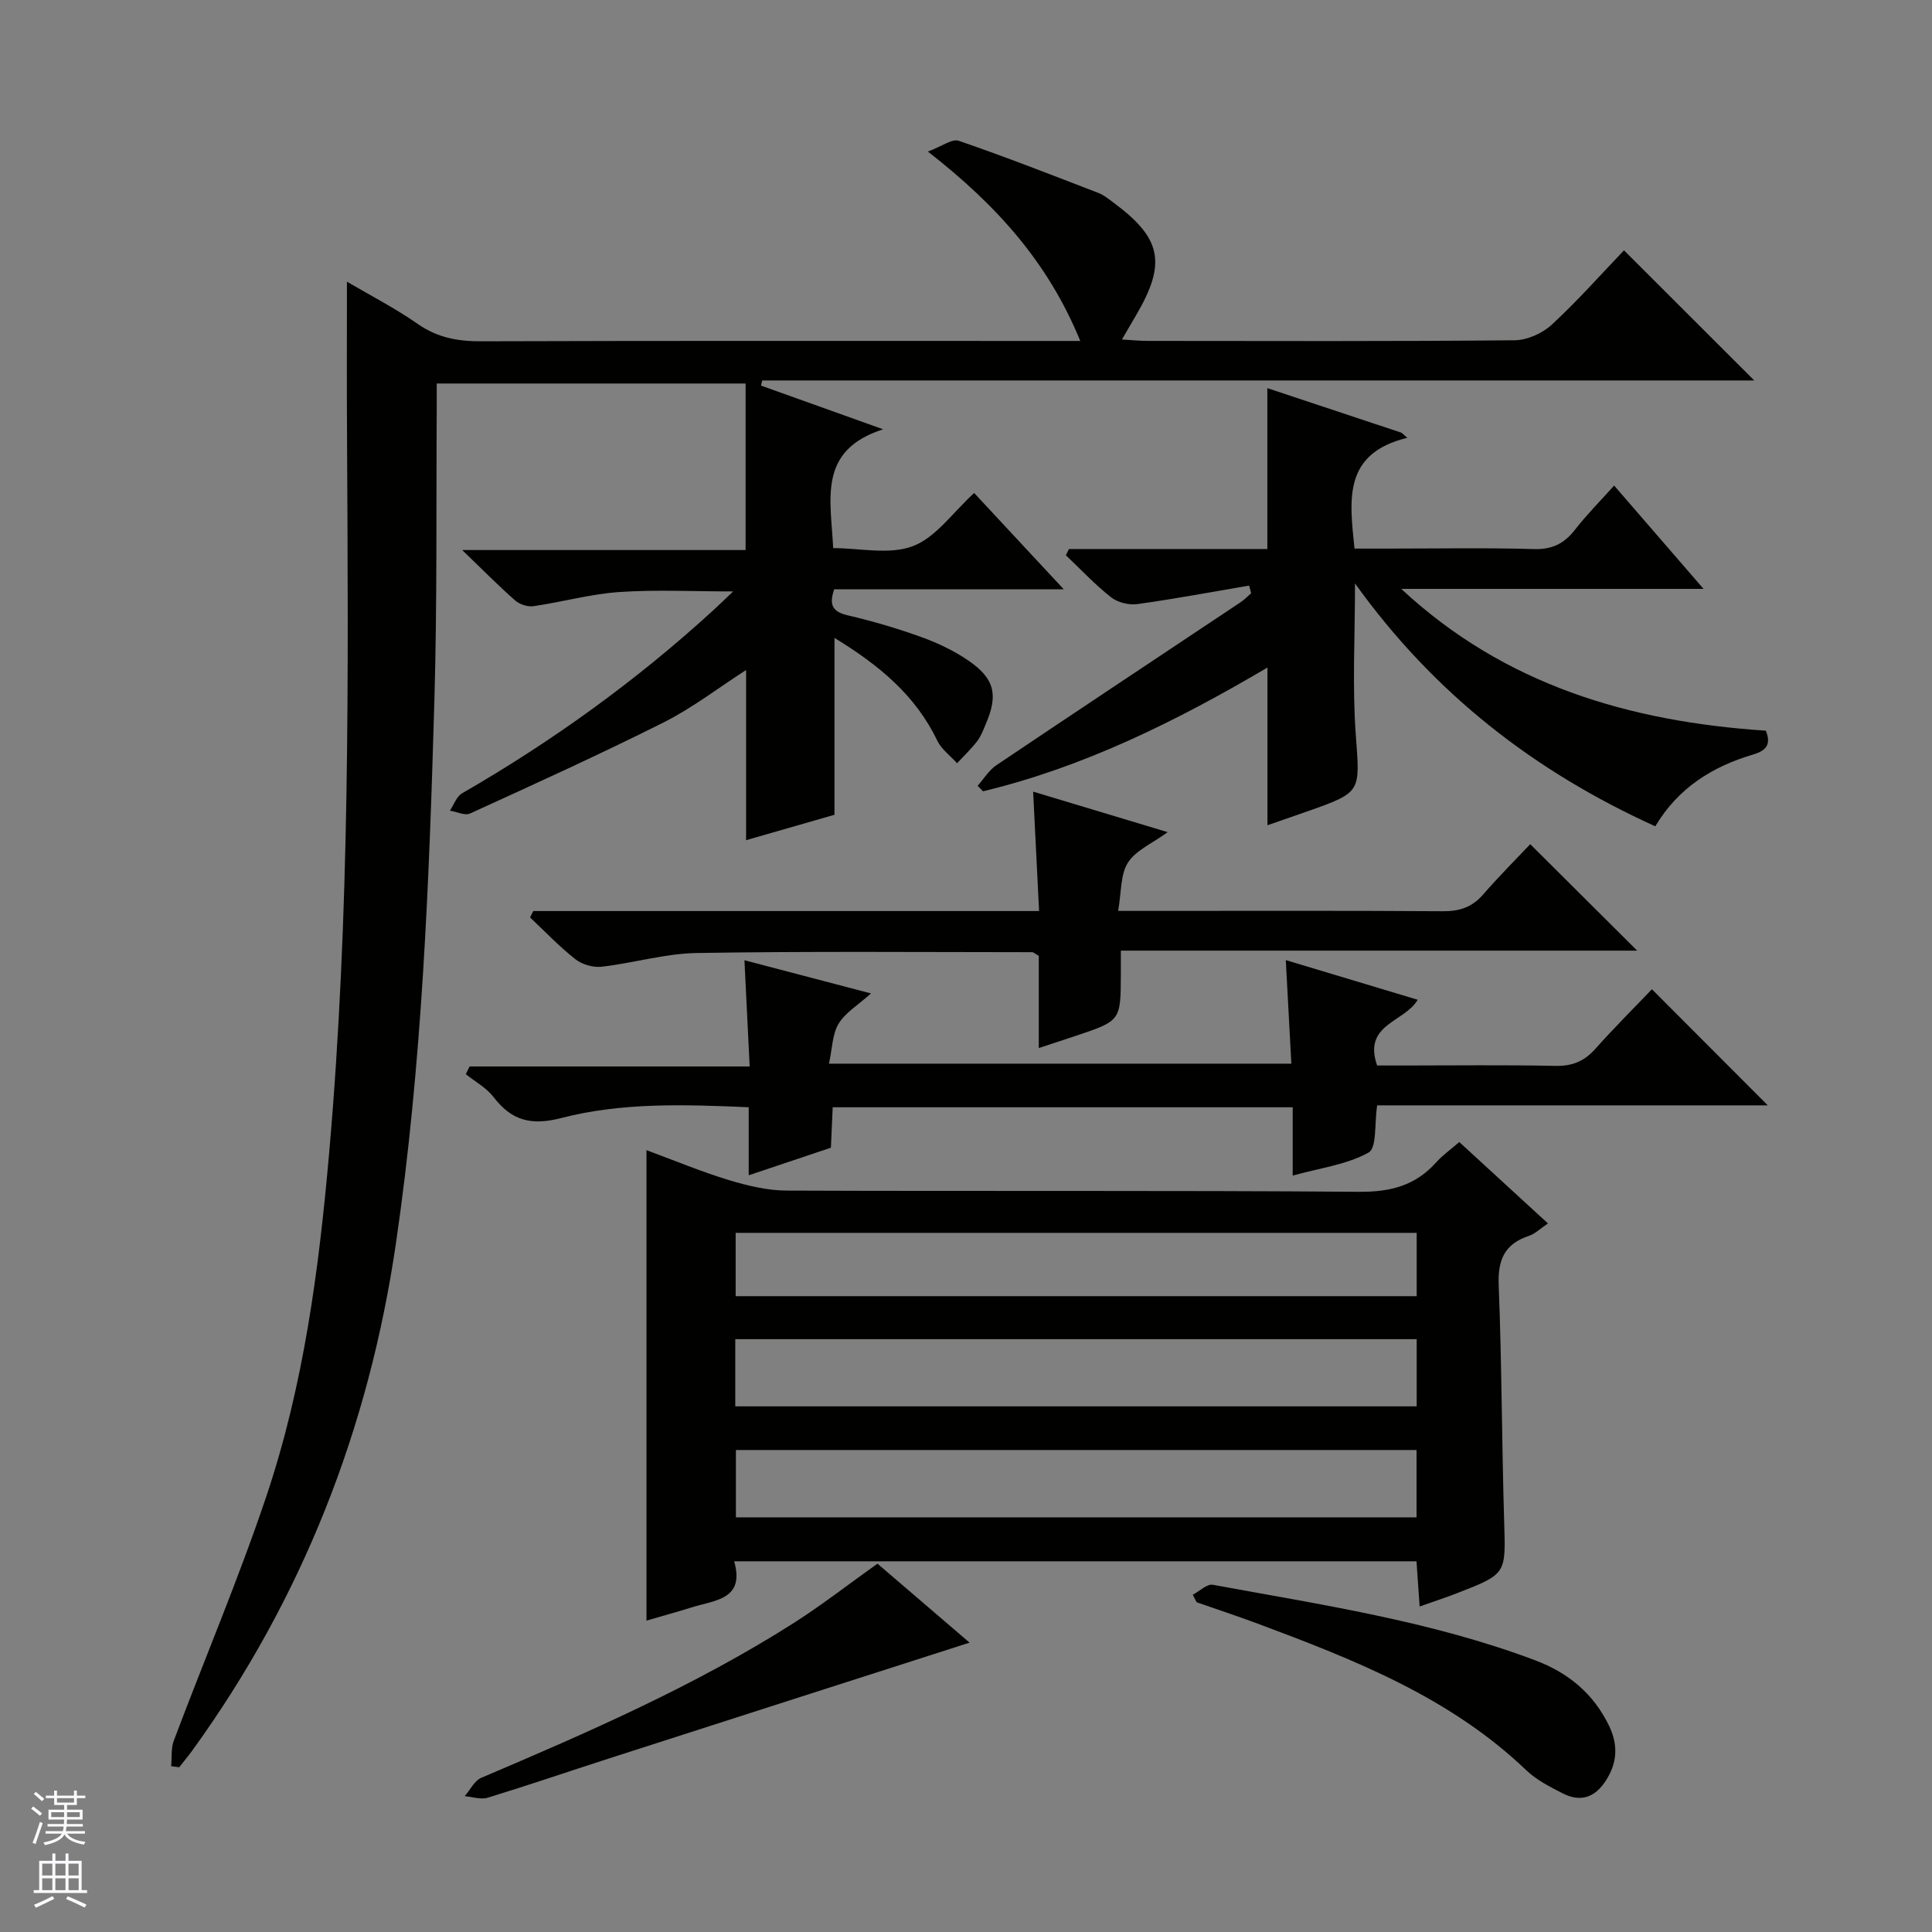
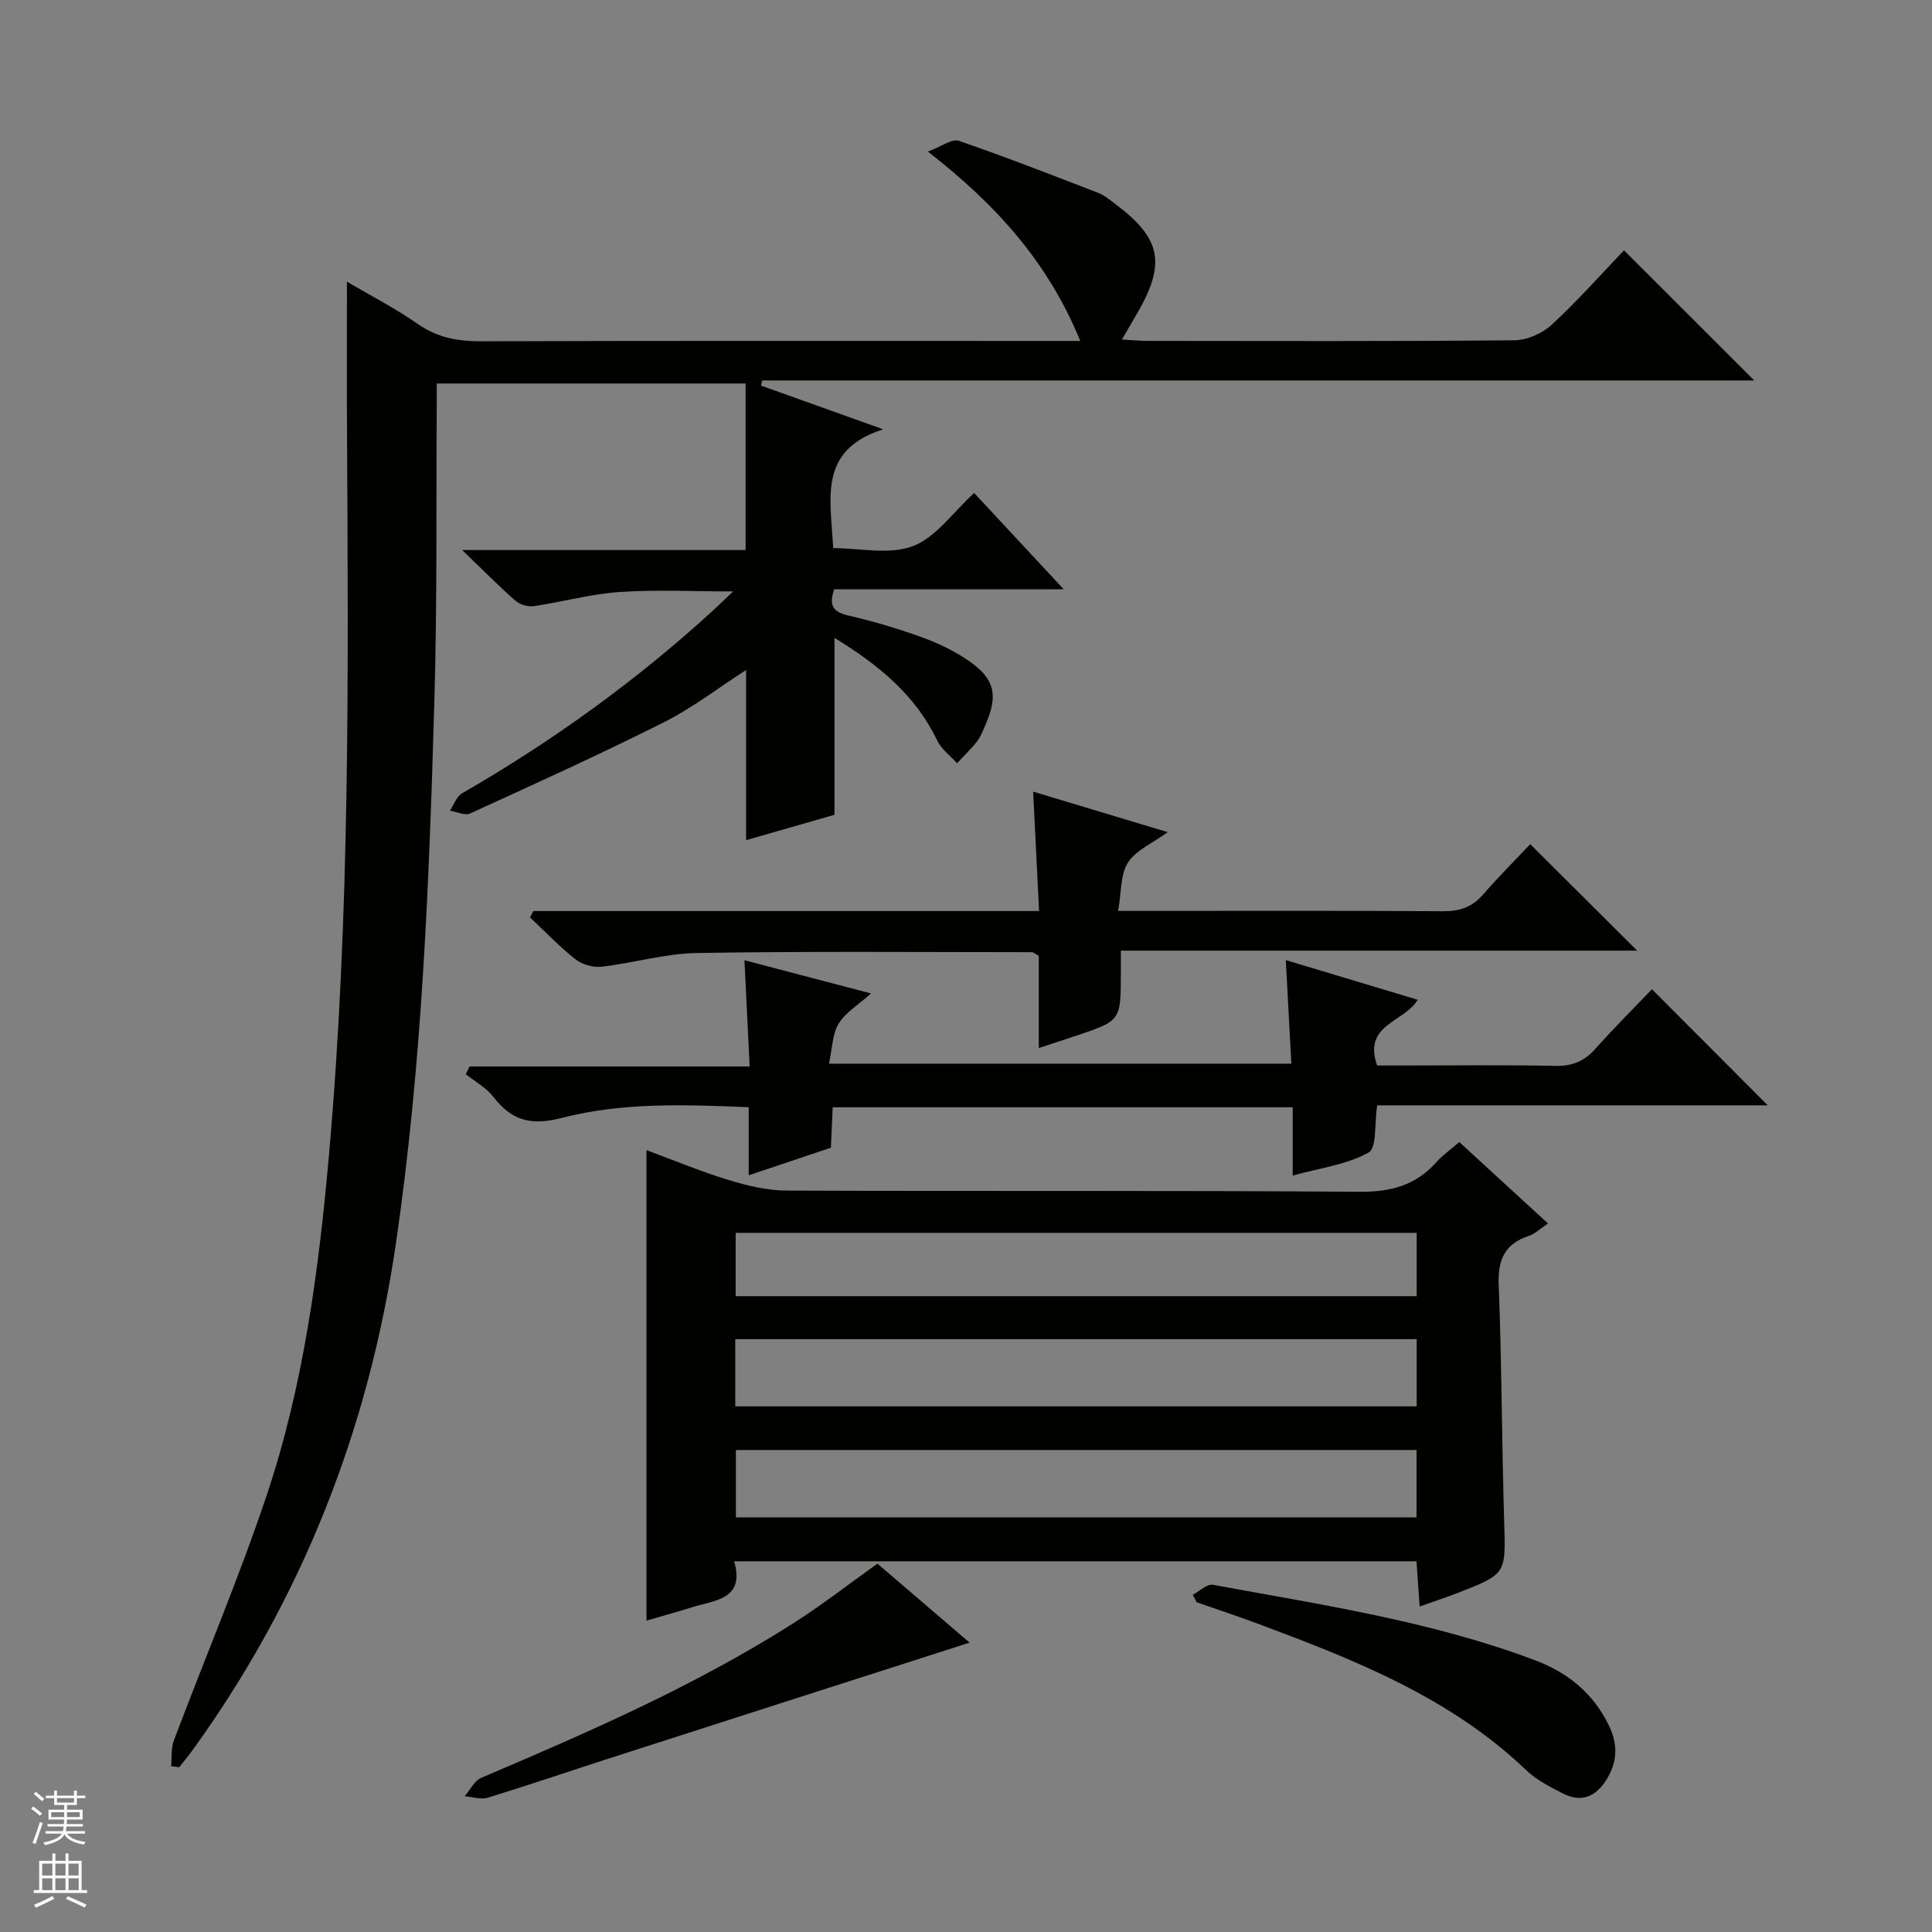
<svg xmlns="http://www.w3.org/2000/svg" enable-background="new 0 0 400 400" viewBox="0 0 400 400">
  <rect x="0" y="0" width="400" height="400" fill="#808080" stroke="none" />
  <g fill="#010100">
    <path d="m71.83 58.32c4.76 2.8 9.93 5.45 14.66 8.75 4.07 2.84 8.28 3.61 13.11 3.59 39.16-.13 78.32-.07 117.48-.07h6.58c-6.64-16.21-17.23-28.05-31.55-39.21 2.9-1.08 5.01-2.71 6.39-2.23 9.71 3.34 19.28 7.08 28.87 10.78 1.21.47 2.29 1.36 3.35 2.16 9.74 7.25 10.77 12.4 4.63 22.94-.9 1.55-1.81 3.11-3.07 5.26 2.12.12 3.71.29 5.29.29 25.33.02 50.66.11 75.98-.13 2.62-.02 5.77-1.42 7.72-3.22 5.36-4.95 10.21-10.44 14.96-15.4 9.37 9.36 18.14 18.11 26.97 26.94-68.29 0-136.84 0-205.39 0-.09.35-.17.71-.26 1.06 7.89 2.83 15.79 5.65 25.29 9.05-13.63 4.38-10.81 14.51-10.34 24.6 5.51 0 11.63 1.44 16.51-.41 4.75-1.8 8.24-6.95 12.68-11 5.82 6.25 11.73 12.6 18.54 19.93-8.9 0-16.62 0-24.34 0-7.65 0-15.3 0-23.18 0-1.02 3.03-.57 4.61 2.77 5.39 5.17 1.2 10.29 2.71 15.28 4.51 3.41 1.23 6.79 2.84 9.76 4.88 5.44 3.74 6.17 7.11 3.57 13.14-.52 1.21-.99 2.51-1.78 3.54-1.25 1.62-2.76 3.05-4.16 4.56-1.4-1.56-3.24-2.89-4.11-4.7-4.52-9.43-12.1-15.64-21.27-21.25v36.62c-5.76 1.65-12.06 3.46-18.3 5.26 0-11.84 0-23.4 0-35.23-5.68 3.65-11.08 7.83-17.06 10.84-13.2 6.63-26.66 12.73-40.1 18.87-1.07.49-2.76-.37-4.16-.6.82-1.22 1.37-2.92 2.51-3.58 18.67-10.76 36.03-23.28 51.94-37.83 1.22-1.12 2.41-2.28 4.19-3.97-8.33 0-16.01-.4-23.64.13-5.92.41-11.75 2.06-17.66 2.92-1.21.18-2.89-.35-3.82-1.17-3.38-2.96-6.53-6.17-10.98-10.45h58.68c0-11.92 0-23 0-34.48-21.52 0-42.41 0-63.95 0 0 1.57.01 3.19 0 4.81-.13 20.33.1 40.66-.49 60.97-1.08 37.55-2.52 75.1-7.97 112.33-5.61 38.29-19.37 73.42-42.12 104.88-.87 1.2-1.82 2.33-2.74 3.5-.55-.07-1.11-.15-1.66-.22.16-1.77-.06-3.68.54-5.28 6.37-16.92 13.46-33.6 19.21-50.73 7.69-22.94 10.83-46.78 12.95-70.87 4.34-49.34 3.98-98.76 3.71-148.2-.07-10.63-.02-21.27-.02-32.27z" />
    <path d="m133.85 335.53c0-32.75 0-64.67 0-97.4 5.93 2.19 11.38 4.47 17 6.18 3.91 1.18 8.05 2.18 12.09 2.19 39.5.16 79-.06 118.49.25 6.49.05 11.63-1.3 15.92-6.1 1.3-1.46 2.95-2.61 4.78-4.2 6.12 5.62 12.08 11.1 18.36 16.85-1.57 1.05-2.66 2.15-3.96 2.58-5.05 1.67-6.45 4.98-6.24 10.21.64 16.29.64 32.61 1.13 48.92.33 10.83.52 10.84-9.56 14.77-2.45.96-4.96 1.77-7.94 2.83-.23-3.36-.44-6.25-.65-9.36-47.02 0-93.78 0-141.27 0 2.29 8-4.08 8.03-8.89 9.57-2.81.88-5.67 1.66-9.26 2.71zm18.38-44.36h141.08c0-4.85 0-9.27 0-13.91-47.14 0-93.99 0-141.08 0zm.13 9.04v13.94h140.92c0-4.88 0-9.31 0-13.94-47.04 0-93.78 0-140.92 0zm140.95-31.85c0-4.67 0-8.77 0-13.11-47.13 0-93.98 0-141 0v13.11z" />
-     <path d="m280.54 120.79c0 11.08-.57 21.18.15 31.2.87 12.01 1.35 11.98-9.94 15.97-2.8.99-5.6 1.95-8.34 2.9 0-10.85 0-21.44 0-32.65-18.64 10.98-37.82 20.55-58.88 25.62-.37-.38-.74-.76-1.12-1.14 1.28-1.44 2.33-3.22 3.88-4.26 16.83-11.32 33.73-22.52 50.6-33.77.78-.52 1.44-1.22 2.15-1.84-.14-.53-.29-1.05-.43-1.58-7.71 1.31-15.39 2.76-23.13 3.83-1.75.24-4.08-.33-5.45-1.41-3.33-2.62-6.26-5.77-9.35-8.7.21-.43.42-.86.63-1.29h41.08c0-11.38 0-22.1 0-33.31 9.31 3.1 18.54 6.16 27.77 9.23.4.35.81.7 1.21 1.05-13.35 3.26-11.98 12.78-10.93 22.94h7.16c10 0 20-.19 29.99.1 3.77.11 6.25-1.13 8.48-3.99 2.43-3.12 5.23-5.94 8.12-9.16 6.13 7.09 11.95 13.81 18.51 21.39-21.6 0-42.1 0-62.59 0 21.39 19.91 47.27 27.49 75.49 29.36 1.07 2.7.28 4.07-2.65 4.94-8.36 2.48-15.48 6.85-20.24 14.86-24.89-11.29-45.75-27.38-62.17-50.29z" />
    <path d="m155.01 243.33c0-5.02 0-9.32 0-14.09-13.19-.56-26.2-1.03-38.78 2.23-6.26 1.62-10.29.56-14.05-4.34-1.47-1.92-3.8-3.18-5.74-4.73.26-.53.52-1.07.78-1.6h57.99c-.38-7.73-.72-14.63-1.08-21.99 8.63 2.26 16.9 4.43 26.2 6.87-2.63 2.37-5.29 3.94-6.7 6.26-1.32 2.17-1.31 5.14-2 8.28h95.73c-.39-7.26-.76-14.16-1.15-21.44 9.23 2.77 18.09 5.44 27.31 8.21-2.74 4.69-11.4 5.02-8.4 13.61h5.45c10.5 0 21-.14 31.49.08 3.48.07 5.97-.97 8.25-3.54 3.85-4.32 7.96-8.41 11.7-12.33 8.29 8.31 16.01 16.05 23.99 24.04-26.95 0-53.96 0-80.87 0-.59 3.76-.04 8.81-1.78 9.77-4.46 2.49-9.93 3.17-15.71 4.77 0-5.06 0-9.48 0-14.14-32 0-63.41 0-95.24 0-.12 2.75-.24 5.35-.37 8.37-5.38 1.8-10.79 3.62-17.02 5.71z" />
    <path d="m231.5 188.59h6.32c20.32 0 40.65-.07 60.97.07 3.45.02 6.02-.86 8.28-3.47 3.27-3.76 6.8-7.29 9.75-10.41 7.73 7.7 14.99 14.93 22.14 22.04-34.85 0-70.62 0-106.9 0 0 2.13.01 3.58 0 5.03-.04 9.49-.04 9.49-9.33 12.61-2.35.79-4.7 1.55-7.66 2.53 0-6.7 0-13.05 0-19.09-.82-.47-1.1-.76-1.37-.76-23.15-.01-46.31-.21-69.46.17-6.57.11-13.1 2.09-19.68 2.84-1.76.2-4.05-.46-5.44-1.56-3.33-2.62-6.28-5.73-9.38-8.65.23-.44.46-.88.68-1.32h104.71c-.43-8.55-.82-16.42-1.23-24.72 9.37 2.82 18.24 5.49 27.86 8.39-3.18 2.32-6.59 3.74-8.23 6.3-1.58 2.48-1.34 6.13-2.03 10z" />
    <path d="m246.95 330.18c1.39-.73 2.94-2.29 4.15-2.07 22.5 4.15 45.19 7.51 66.77 15.65 6.89 2.6 12.05 6.91 15.26 13.53 1.89 3.9 1.76 7.63-.65 11.36-2.28 3.54-5.26 4.52-8.93 2.65-2.65-1.35-5.43-2.76-7.55-4.79-15.82-15.14-35.63-22.89-55.6-30.35-4.19-1.56-8.43-2.96-12.65-4.43-.26-.51-.53-1.03-.8-1.55z" />
    <path d="m181.67 323.74c6.12 5.25 12.47 10.7 19.07 16.35-25.34 8.13-50.05 16.05-74.75 24.01-8.35 2.69-16.64 5.53-25.03 8.1-1.42.43-3.16-.19-4.75-.32 1.13-1.3 2-3.19 3.42-3.8 22.17-9.43 44.25-19.05 64.65-32.02 5.85-3.73 11.34-8.02 17.39-12.32z" />
  </g>
  <path d="m6.45 374.46.42-.45c.65.47 1.27.95 1.85 1.44l-.45.49c-.66-.56-1.26-1.06-1.83-1.48m.93 7.33-.63-.26c.55-1.36 1.05-2.8 1.52-4.33.19.1.38.19.59.27-.46 1.29-.95 2.73-1.48 4.32m-.38-10.38.44-.42c.43.34 1.01.82 1.74 1.44l-.49.49c-.53-.51-1.09-1.01-1.69-1.51m2.5.35h1.72v-1.04h.59v1.04h3.52v-1.04h.59v1.04h1.75v.53h-1.75v1.42h-2.03v.97h3.22v2.03h-3.24c0 .35-.01.66-.03.93h3.32v.53h-3.37c-.03.27-.08.58-.15.94h3.96v.53h-3.71c.67.92 1.93 1.48 3.79 1.68-.13.24-.23.44-.29.59-2.13-.38-3.48-1.08-4.04-2.12-.43.97-1.77 1.72-4.03 2.23-.09-.19-.2-.37-.33-.55 2.1-.42 3.37-1.03 3.81-1.83h-3.36v-.53h3.58c.08-.29.13-.61.16-.94h-3.33v-.53h3.39c.02-.27.04-.58.04-.93h-3.23v-2.03h3.25v-.97h-2.07v-1.42h-1.73zm1.12 3.44v1h2.65c.01-.3.02-.44.01-.4v-.25-.35zm1.19-2h3.52v-.91h-3.52zm4.71 2h-2.63v.59c0 .15-.01.28-.01.4h2.64z" fill="#fafafc" />
  <path d="m13.55 383.74h.63v1.52h2.72v6.07h1.13v.6h-11.05v-.6h1.13v-6.07h2.73v-1.52h.63v1.52h2.1v-1.52zm-2.68 8.83.38.56c-1.24.63-2.53 1.25-3.85 1.85-.1-.21-.21-.42-.34-.63 1.36-.55 2.63-1.15 3.81-1.78m-2.13-4.27h2.1v-2.45h-2.1zm0 3.04h2.1v-2.46h-2.1zm2.72-3.04h2.1v-2.45h-2.1zm0 3.04h2.1v-2.46h-2.1zm6.07 3.6c-1.41-.71-2.7-1.3-3.86-1.78l.35-.56c1.45.62 2.75 1.19 3.88 1.72zm-1.25-9.09h-2.1v2.45h2.1zm-2.09 5.49h2.1v-2.46h-2.1z" fill="#fafafc" />
</svg>